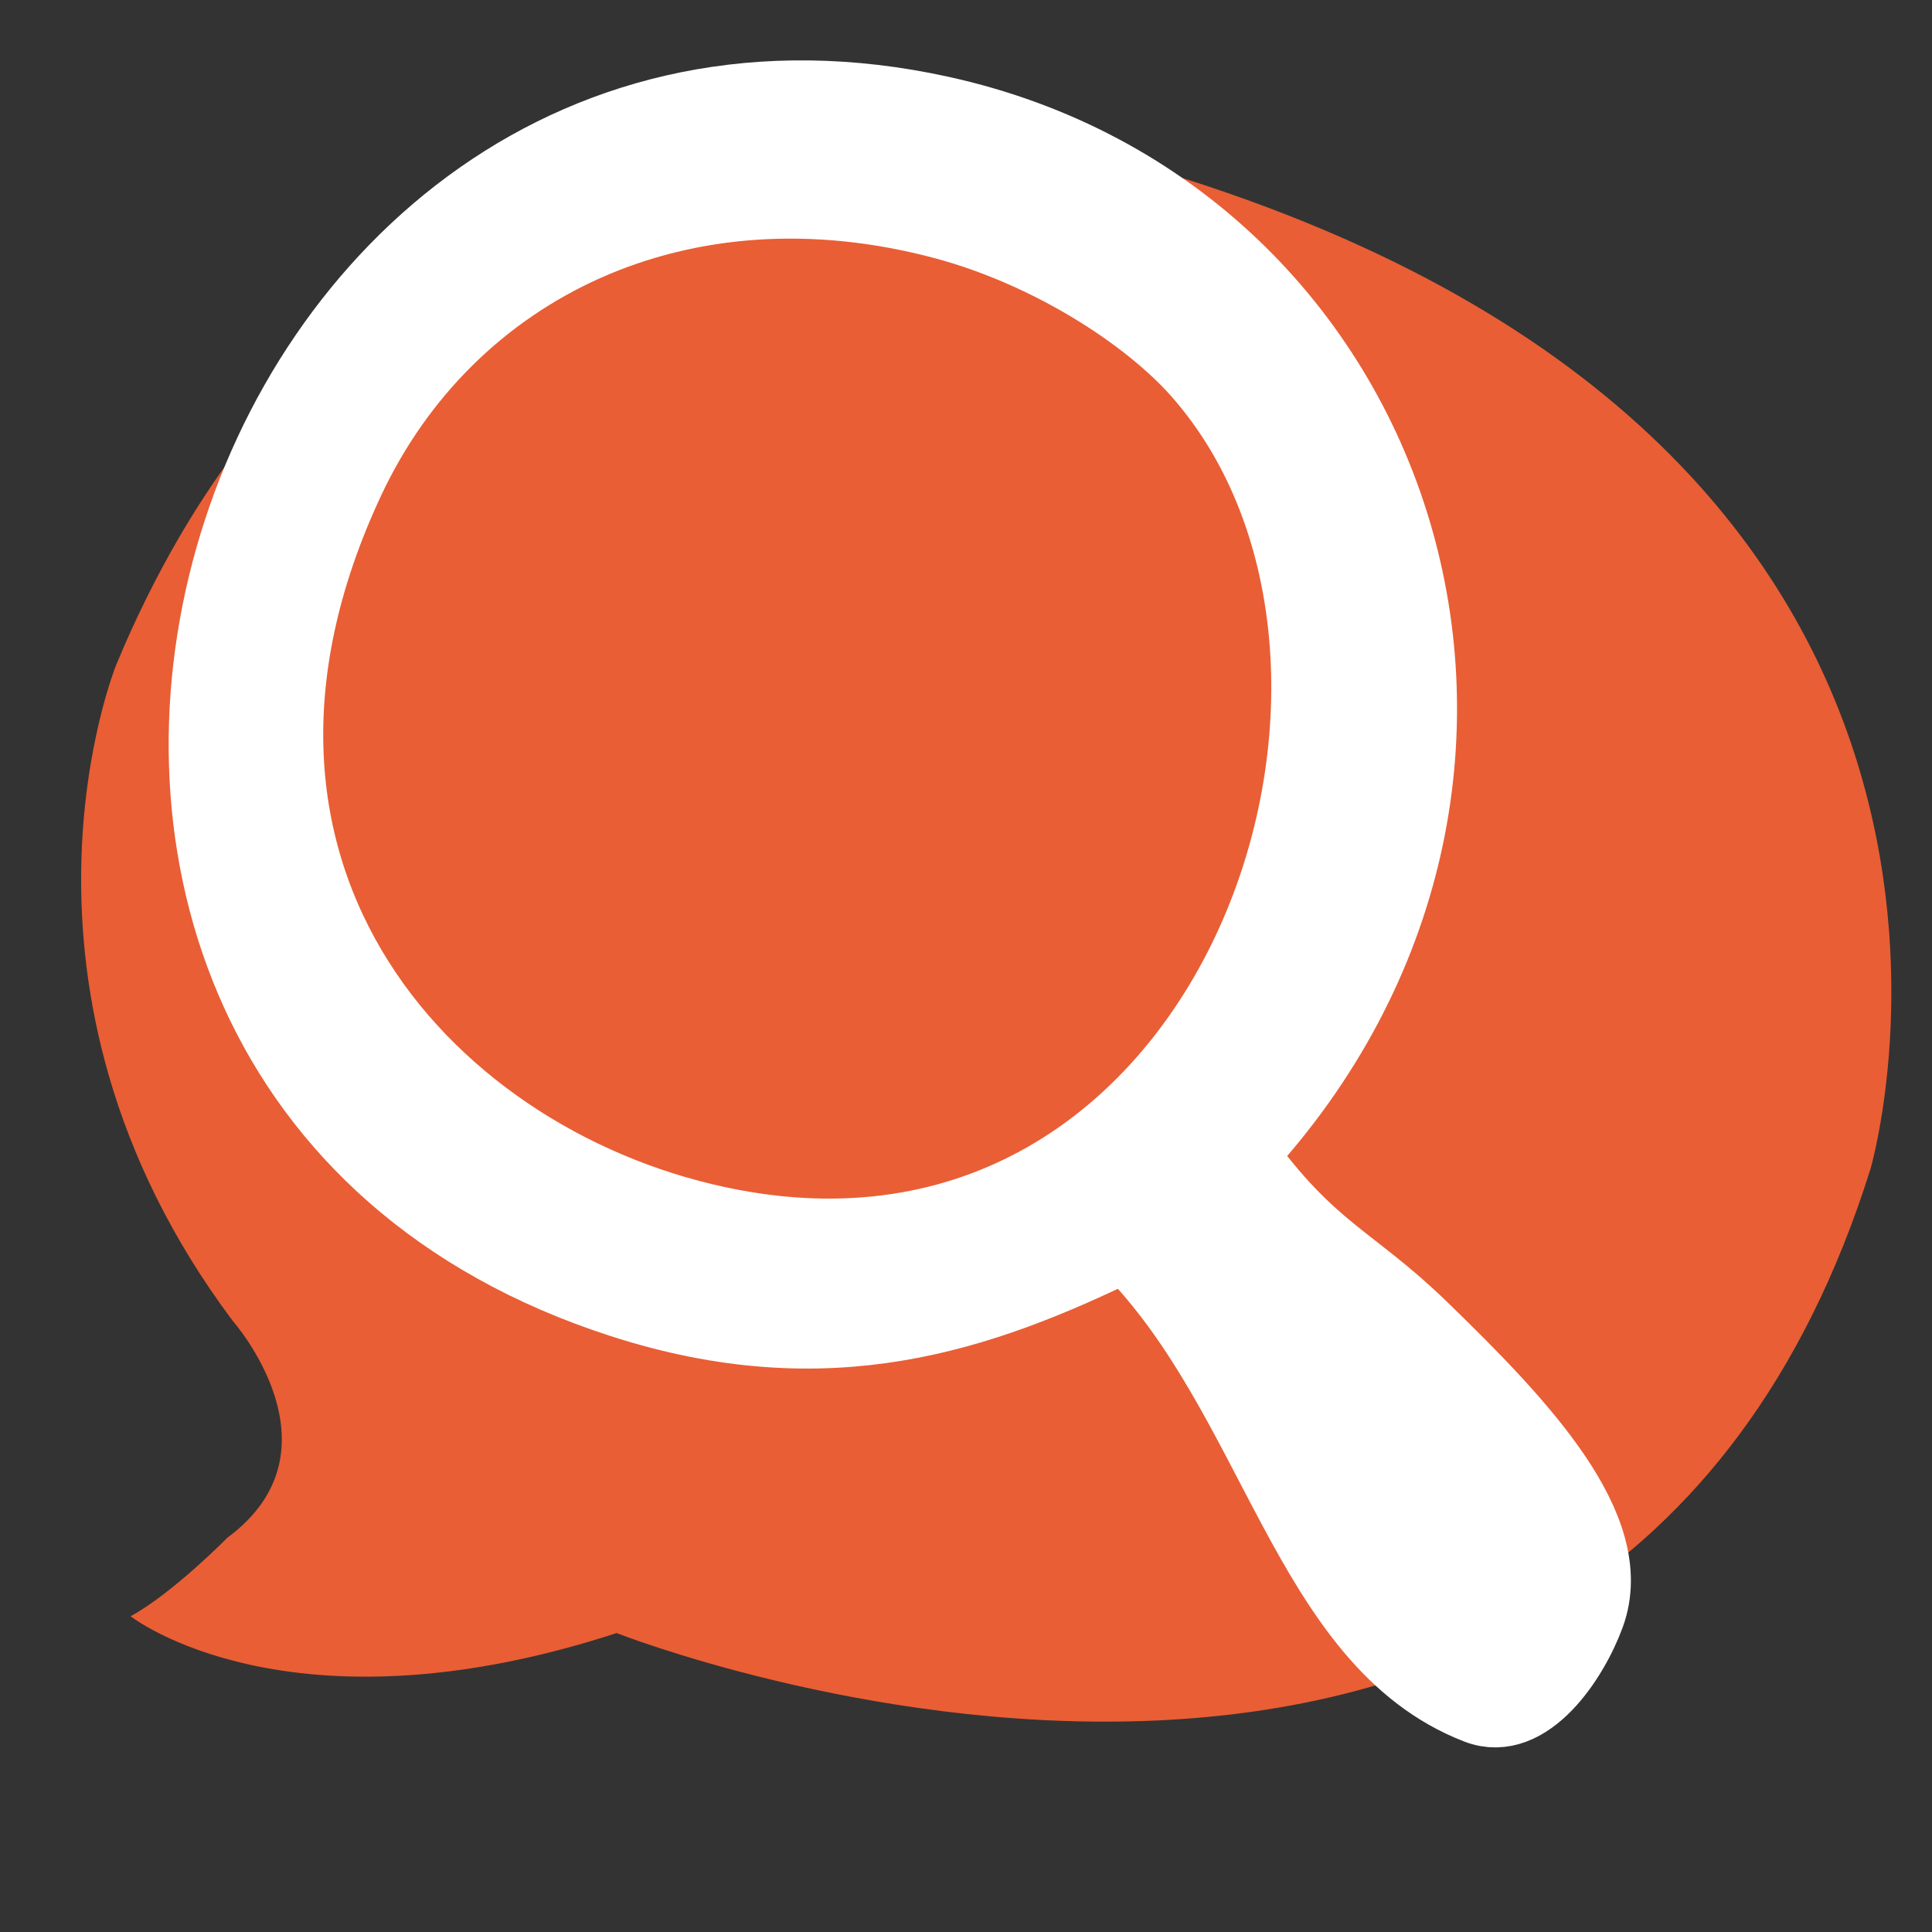
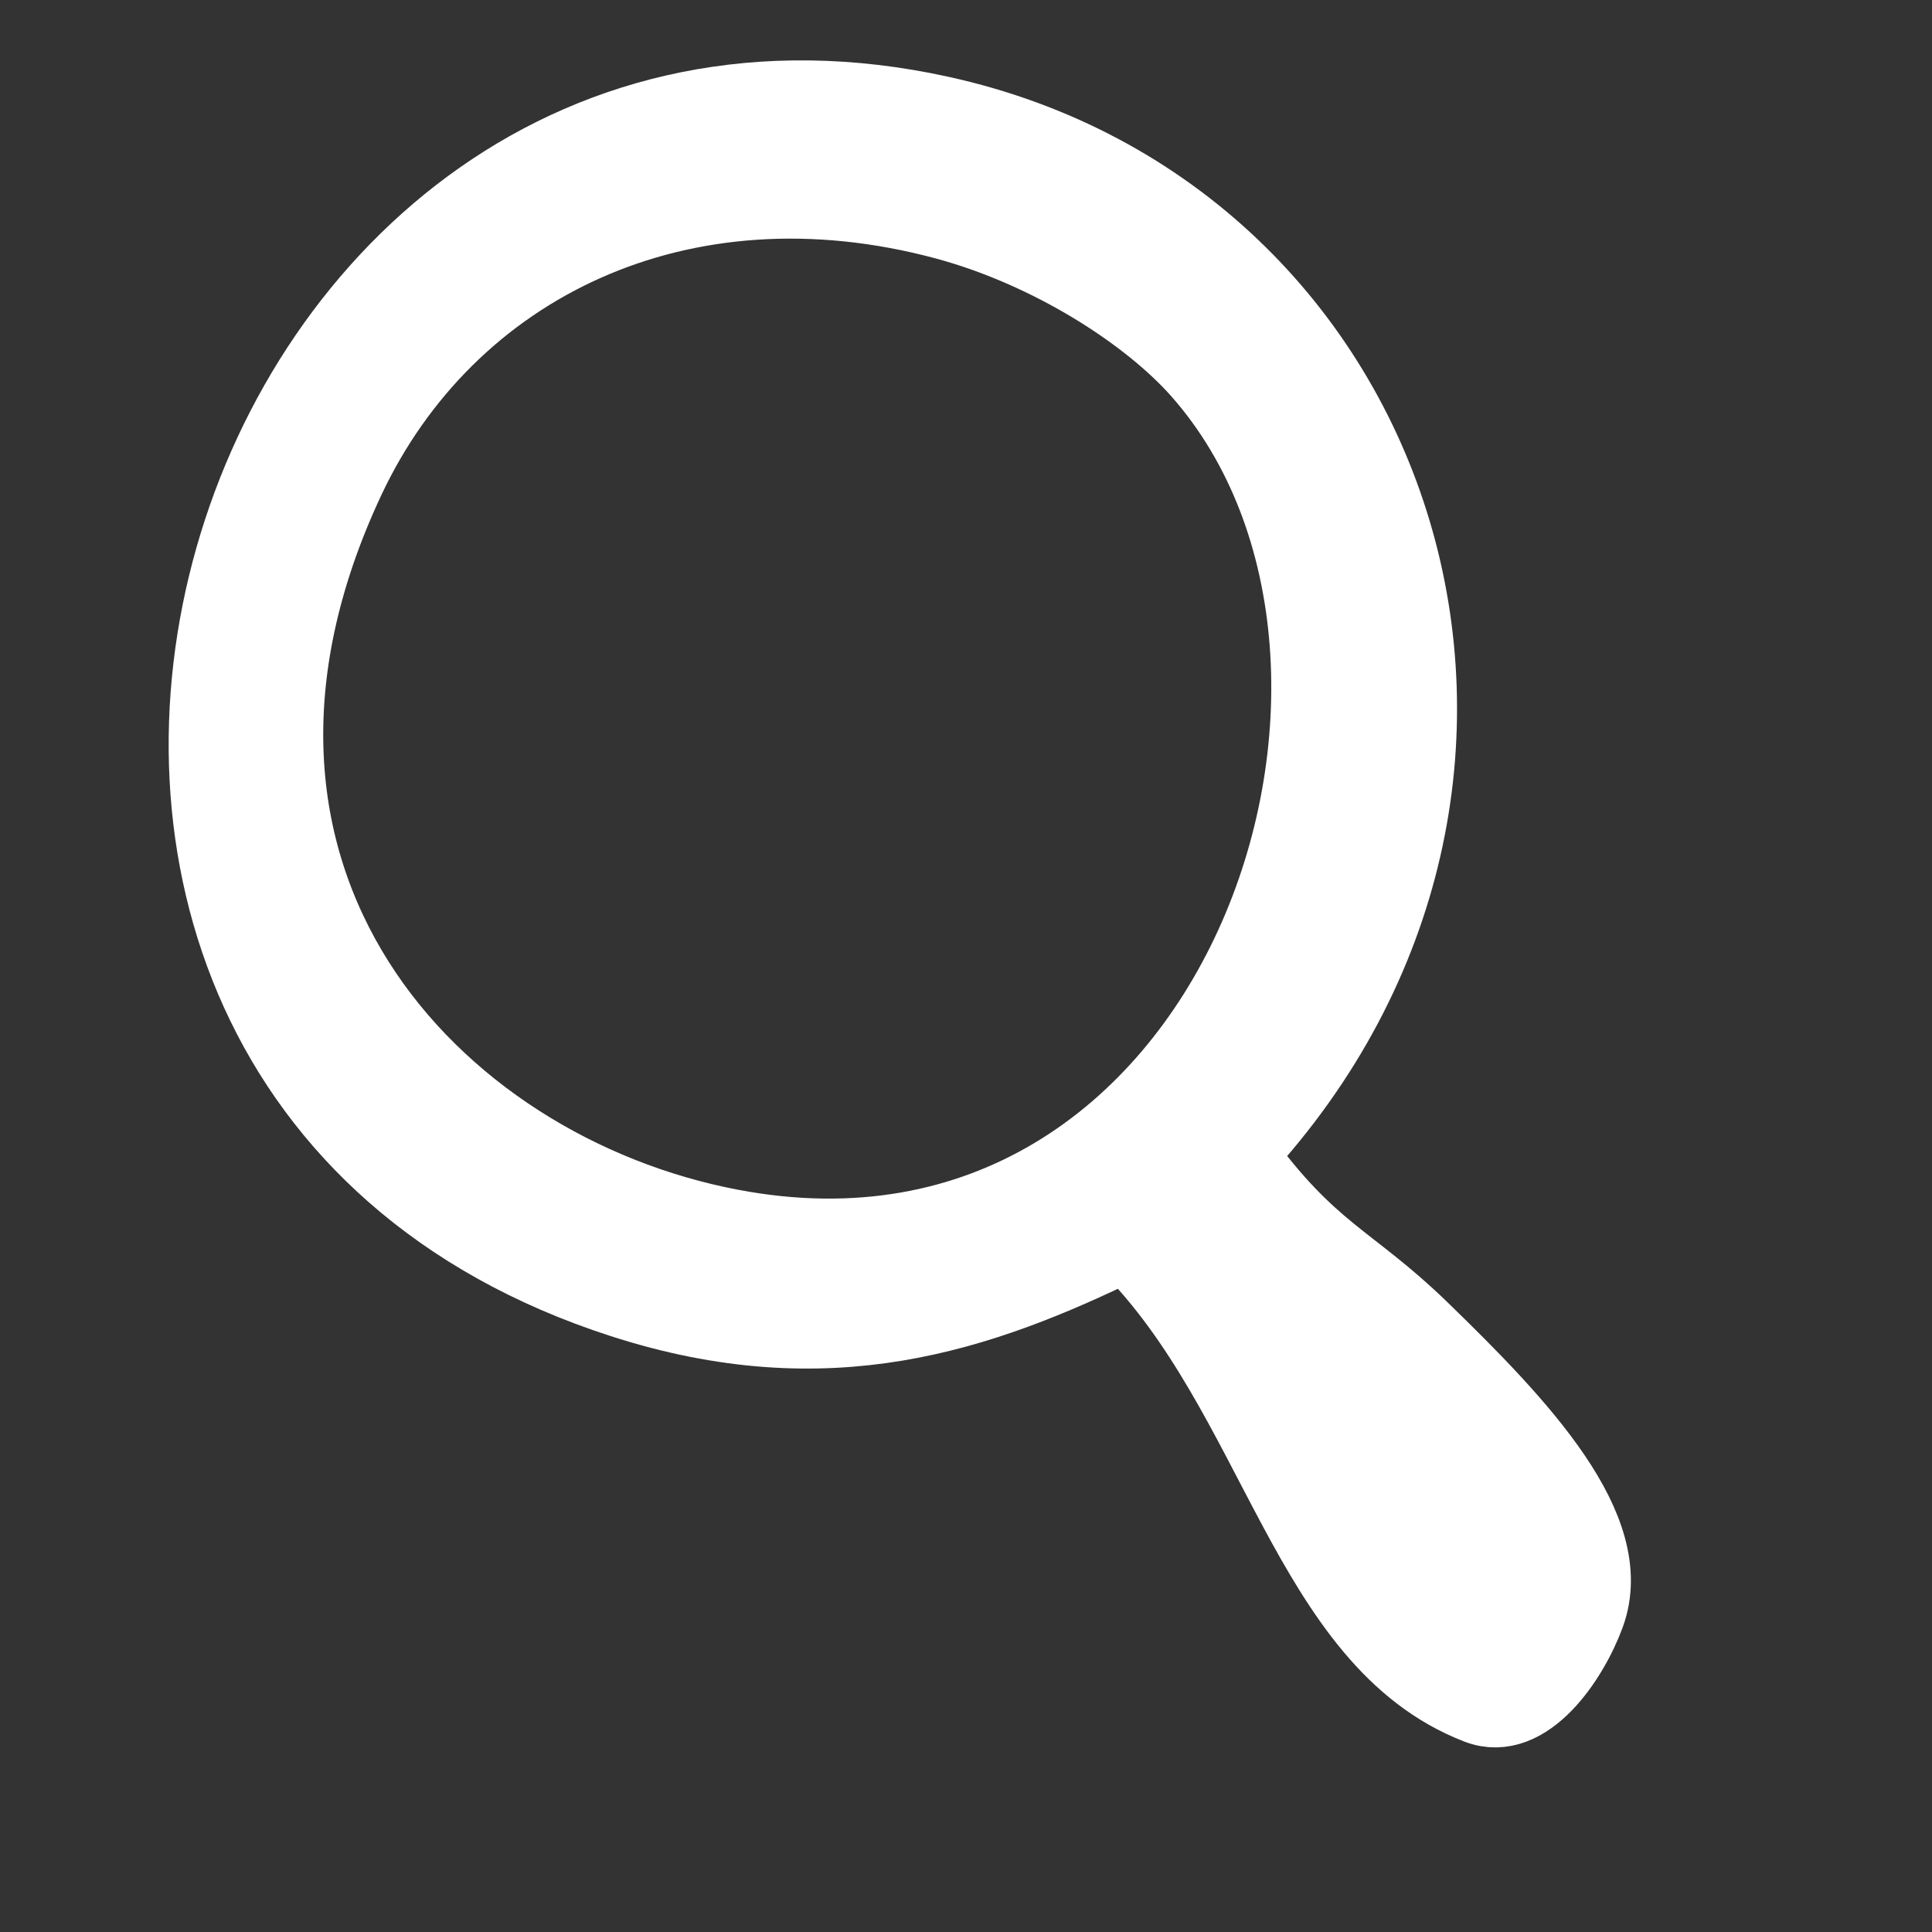
<svg xmlns="http://www.w3.org/2000/svg" version="1.1" id="Layer_1" x="0px" y="0px" width="180px" height="180px" viewBox="0 0 180 180" enable-background="new 0 0 180 180" xml:space="preserve">
  <rect x="0" y="0" width="180" height="180" fill="#333333" stroke="none" />
  <g>
-     <path fill="#E95E35" d="M57.45,152.148c0,0,91.888,36.267,116.817-43.236c0,0,19.288-65.631-63.589-92.164   c0,0-71.421-23.201-99.841,45.17c0,0-12.332,30.17,10.835,61.131c0,0,10.631,12-0.491,20.218c0,0-5.097,5.185-9.017,7.314   C12.165,150.582,26.833,162.131,57.45,152.148z" />
-   </g>
+     </g>
  <g>
    <g id="FtualK_11_">
      <g>
        <path fill="#FFFFFF" stroke="#FFFFFF" stroke-width="6.754" stroke-miterlimit="10" d="M115.553,107.534     c6.655,9.145,10.223,9.684,16.941,16.206c9.28,9.004,18.436,18.677,15.526,26.692c-1.519,4.172-5.706,10.49-10.387,8.673     c-15.979-6.19-18.62-29.068-32.719-43.141c-13.588,6.636-27.766,11.516-46.985,5.301C-11.113,98.968,20.066-4.377,87.632,10.451     C131.032,19.976,147.811,72.708,115.553,107.534z M32.472,44.69c-17.434,37.178,7.884,64.208,35.673,69.476     c46.986,8.922,67.694-52.138,43.496-79.502c-4.715-5.325-13.818-11.203-23.547-13.837C63.447,14.188,41.79,24.857,32.472,44.69z" />
      </g>
    </g>
  </g>
</svg>